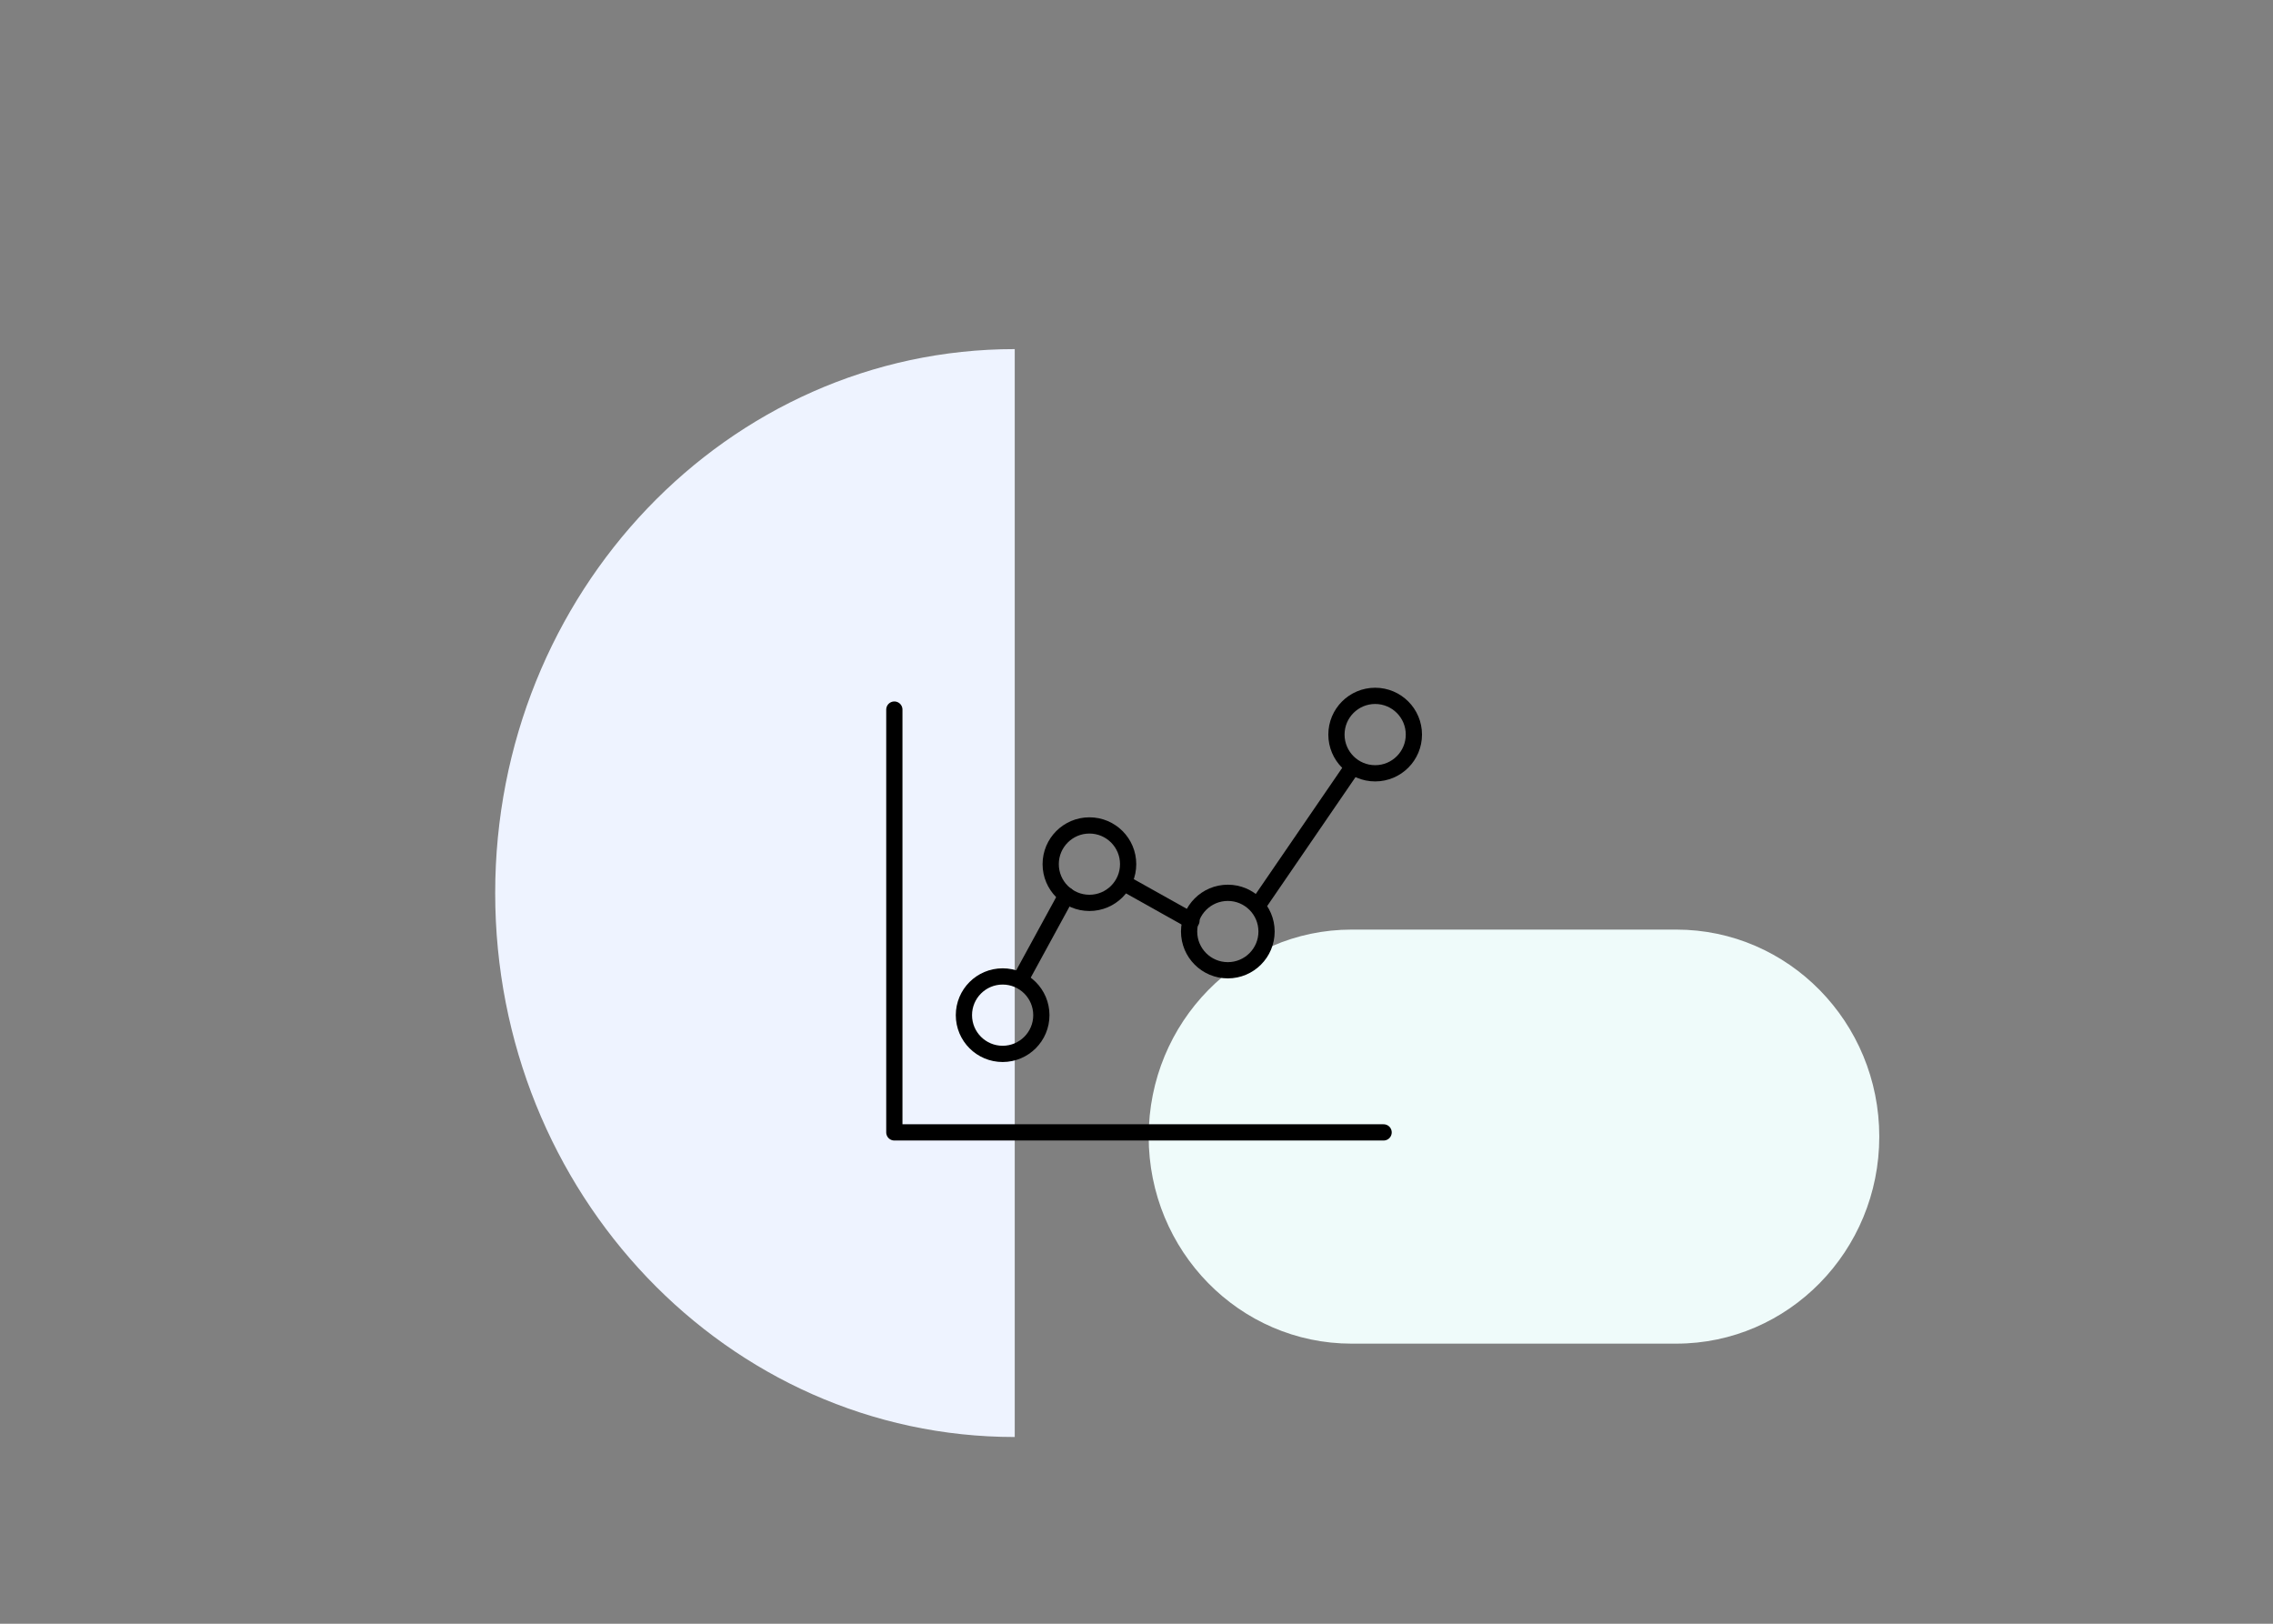
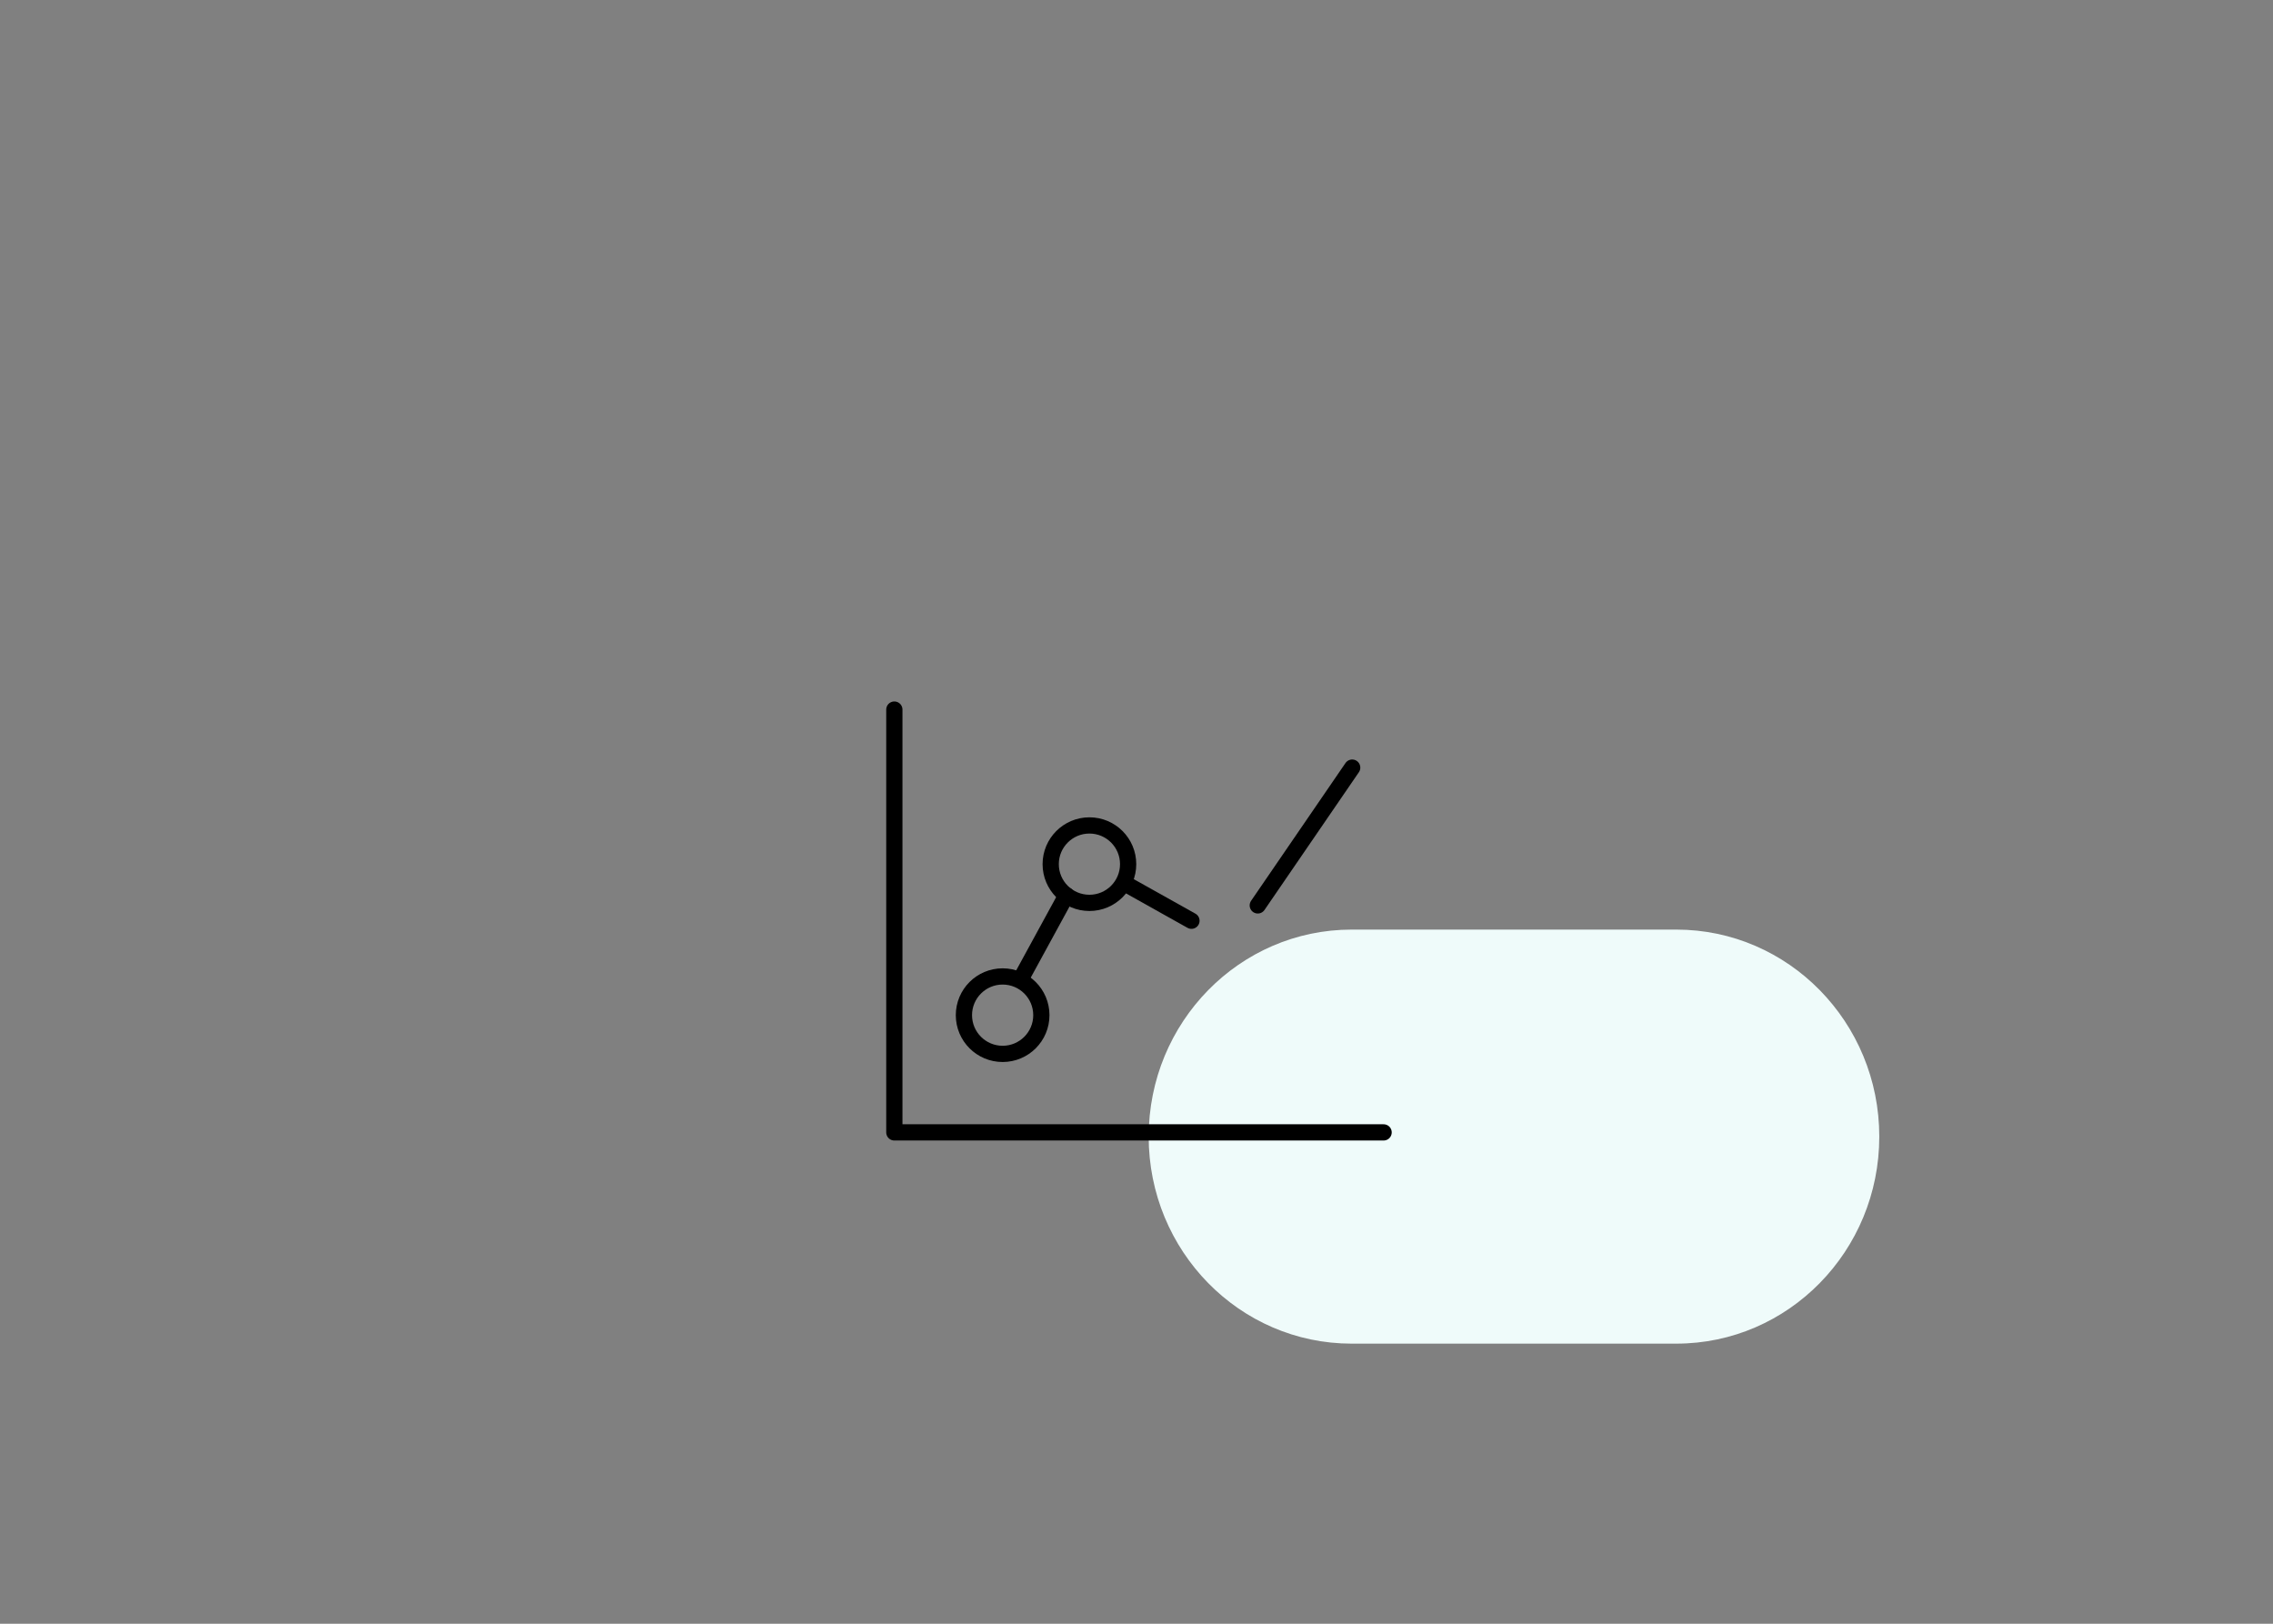
<svg xmlns="http://www.w3.org/2000/svg" width="280px" height="200px" viewBox="0 0 280 200" version="1.1">
  <rect x="0" y="0" width="280" height="200" fill="#808080" stroke="none" />
  <title>features copy 5@1x</title>
  <desc>Created with Sketch.</desc>
  <defs />
  <g id="features-copy-5" stroke="none" stroke-width="1" fill="none" fill-rule="evenodd">
    <g id="reporting-and-analytics" transform="translate(61, 43)">
      <g id="Group-56">
        <path d="M100,77.003 C100,63.194 111.416,52 125.499,52 C139.583,52 150.999,63.194 150.999,77.003 L151,116.998 C150.999,130.806 139.583,142 125.499,142 C111.416,142 100,130.806 100,116.998 L100,77.003 Z" id="Path-Copy-22" fill="#EFFBFA" transform="translate(125.5, 97) rotate(-270) translate(-125.5, -97) " />
-         <path d="M31.999,35 C69.003,35 99,63.655 99,99 L-35,99 C-35,98.994 -35,98.989 -35,98.983 C-34.994,63.644 -5,35 31.999,35 Z" id="Path-Copy-25" fill="#EEF3FF" transform="translate(32, 67) rotate(-90) translate(-32, -67) " />
      </g>
      <g id="Group-40" transform="translate(49, 42)" stroke="#000000" stroke-linecap="round" stroke-linejoin="round" stroke-width="2">
        <polyline id="Shape" points="0.17 2.4 0.17 54.48 60.44 54.48" />
        <path d="M44.94,26.52 L56.57,9.55" id="Shape" />
        <path d="M28.91,24.01 L36.77,28.41" id="Shape" />
        <path d="M15.71,35.64 L21.37,25.27" id="Shape" />
        <circle id="Oval" cx="13.51" cy="40.04" r="4.77" />
        <circle id="Oval" cx="24.2" cy="21.44" r="4.77" />
-         <circle id="Oval" cx="41.25" cy="29.74" r="4.77" />
-         <circle id="Oval" cx="59.4" cy="5.48" r="4.77" />
      </g>
    </g>
  </g>
</svg>